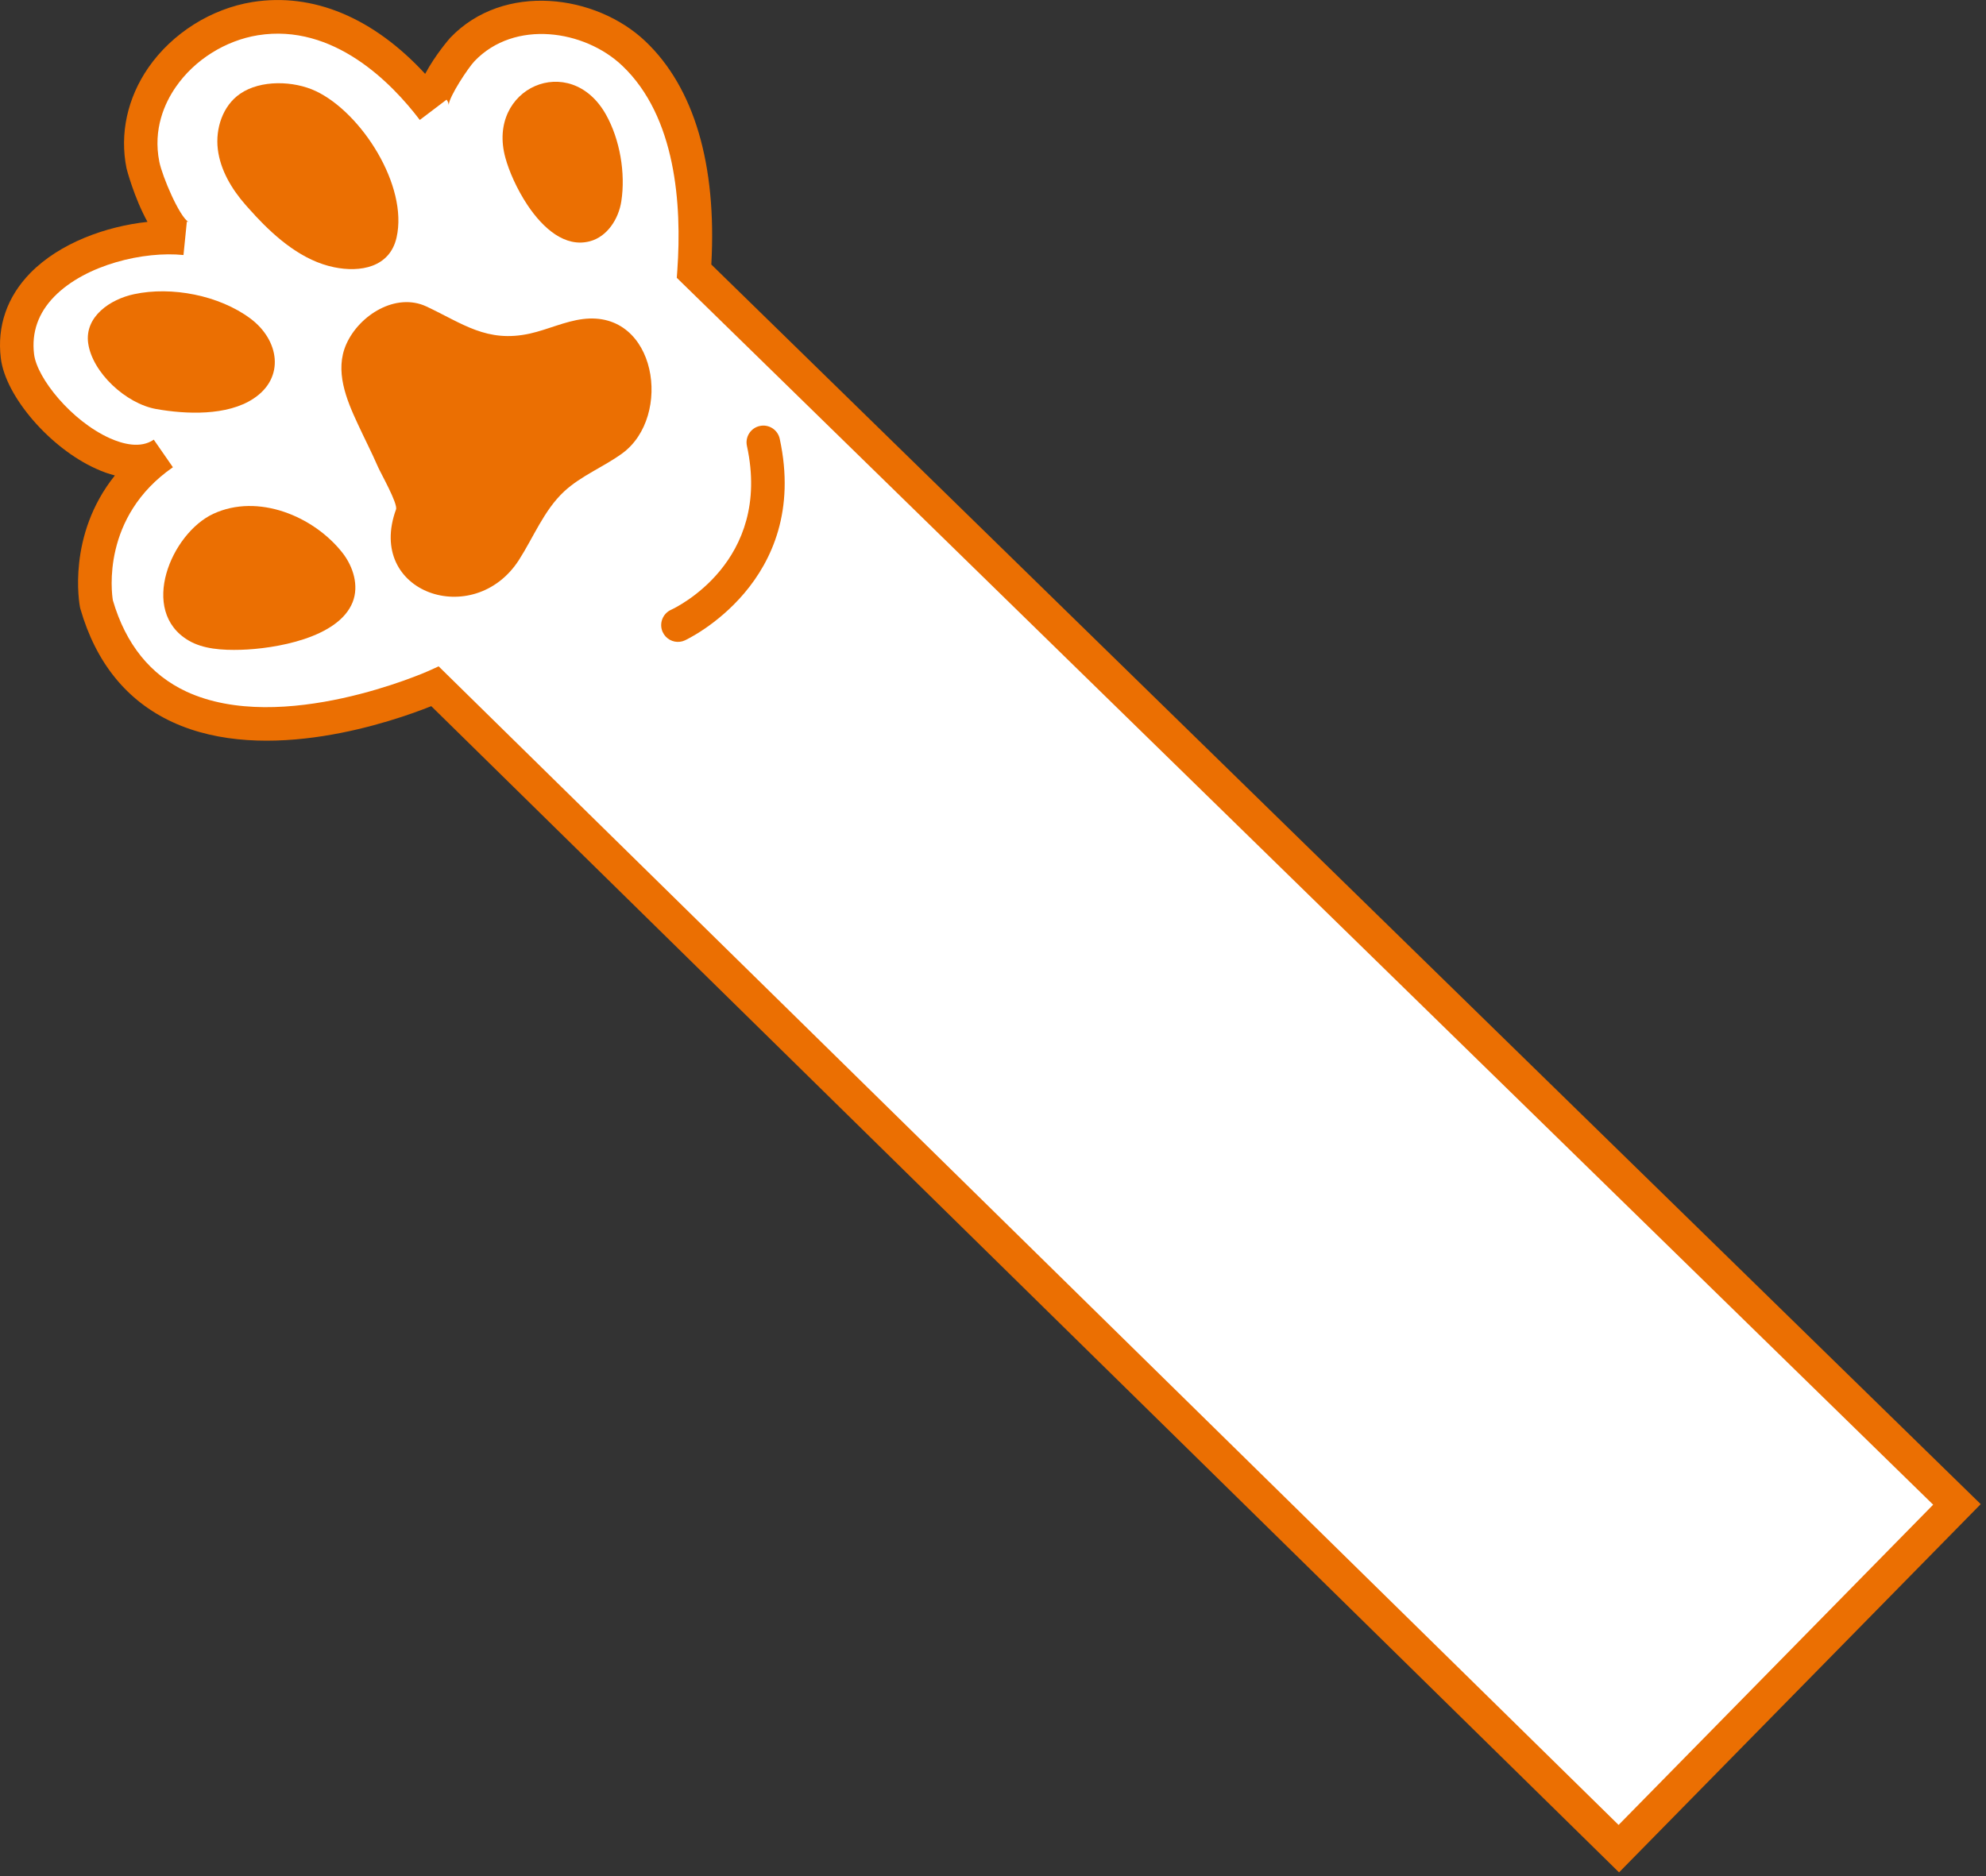
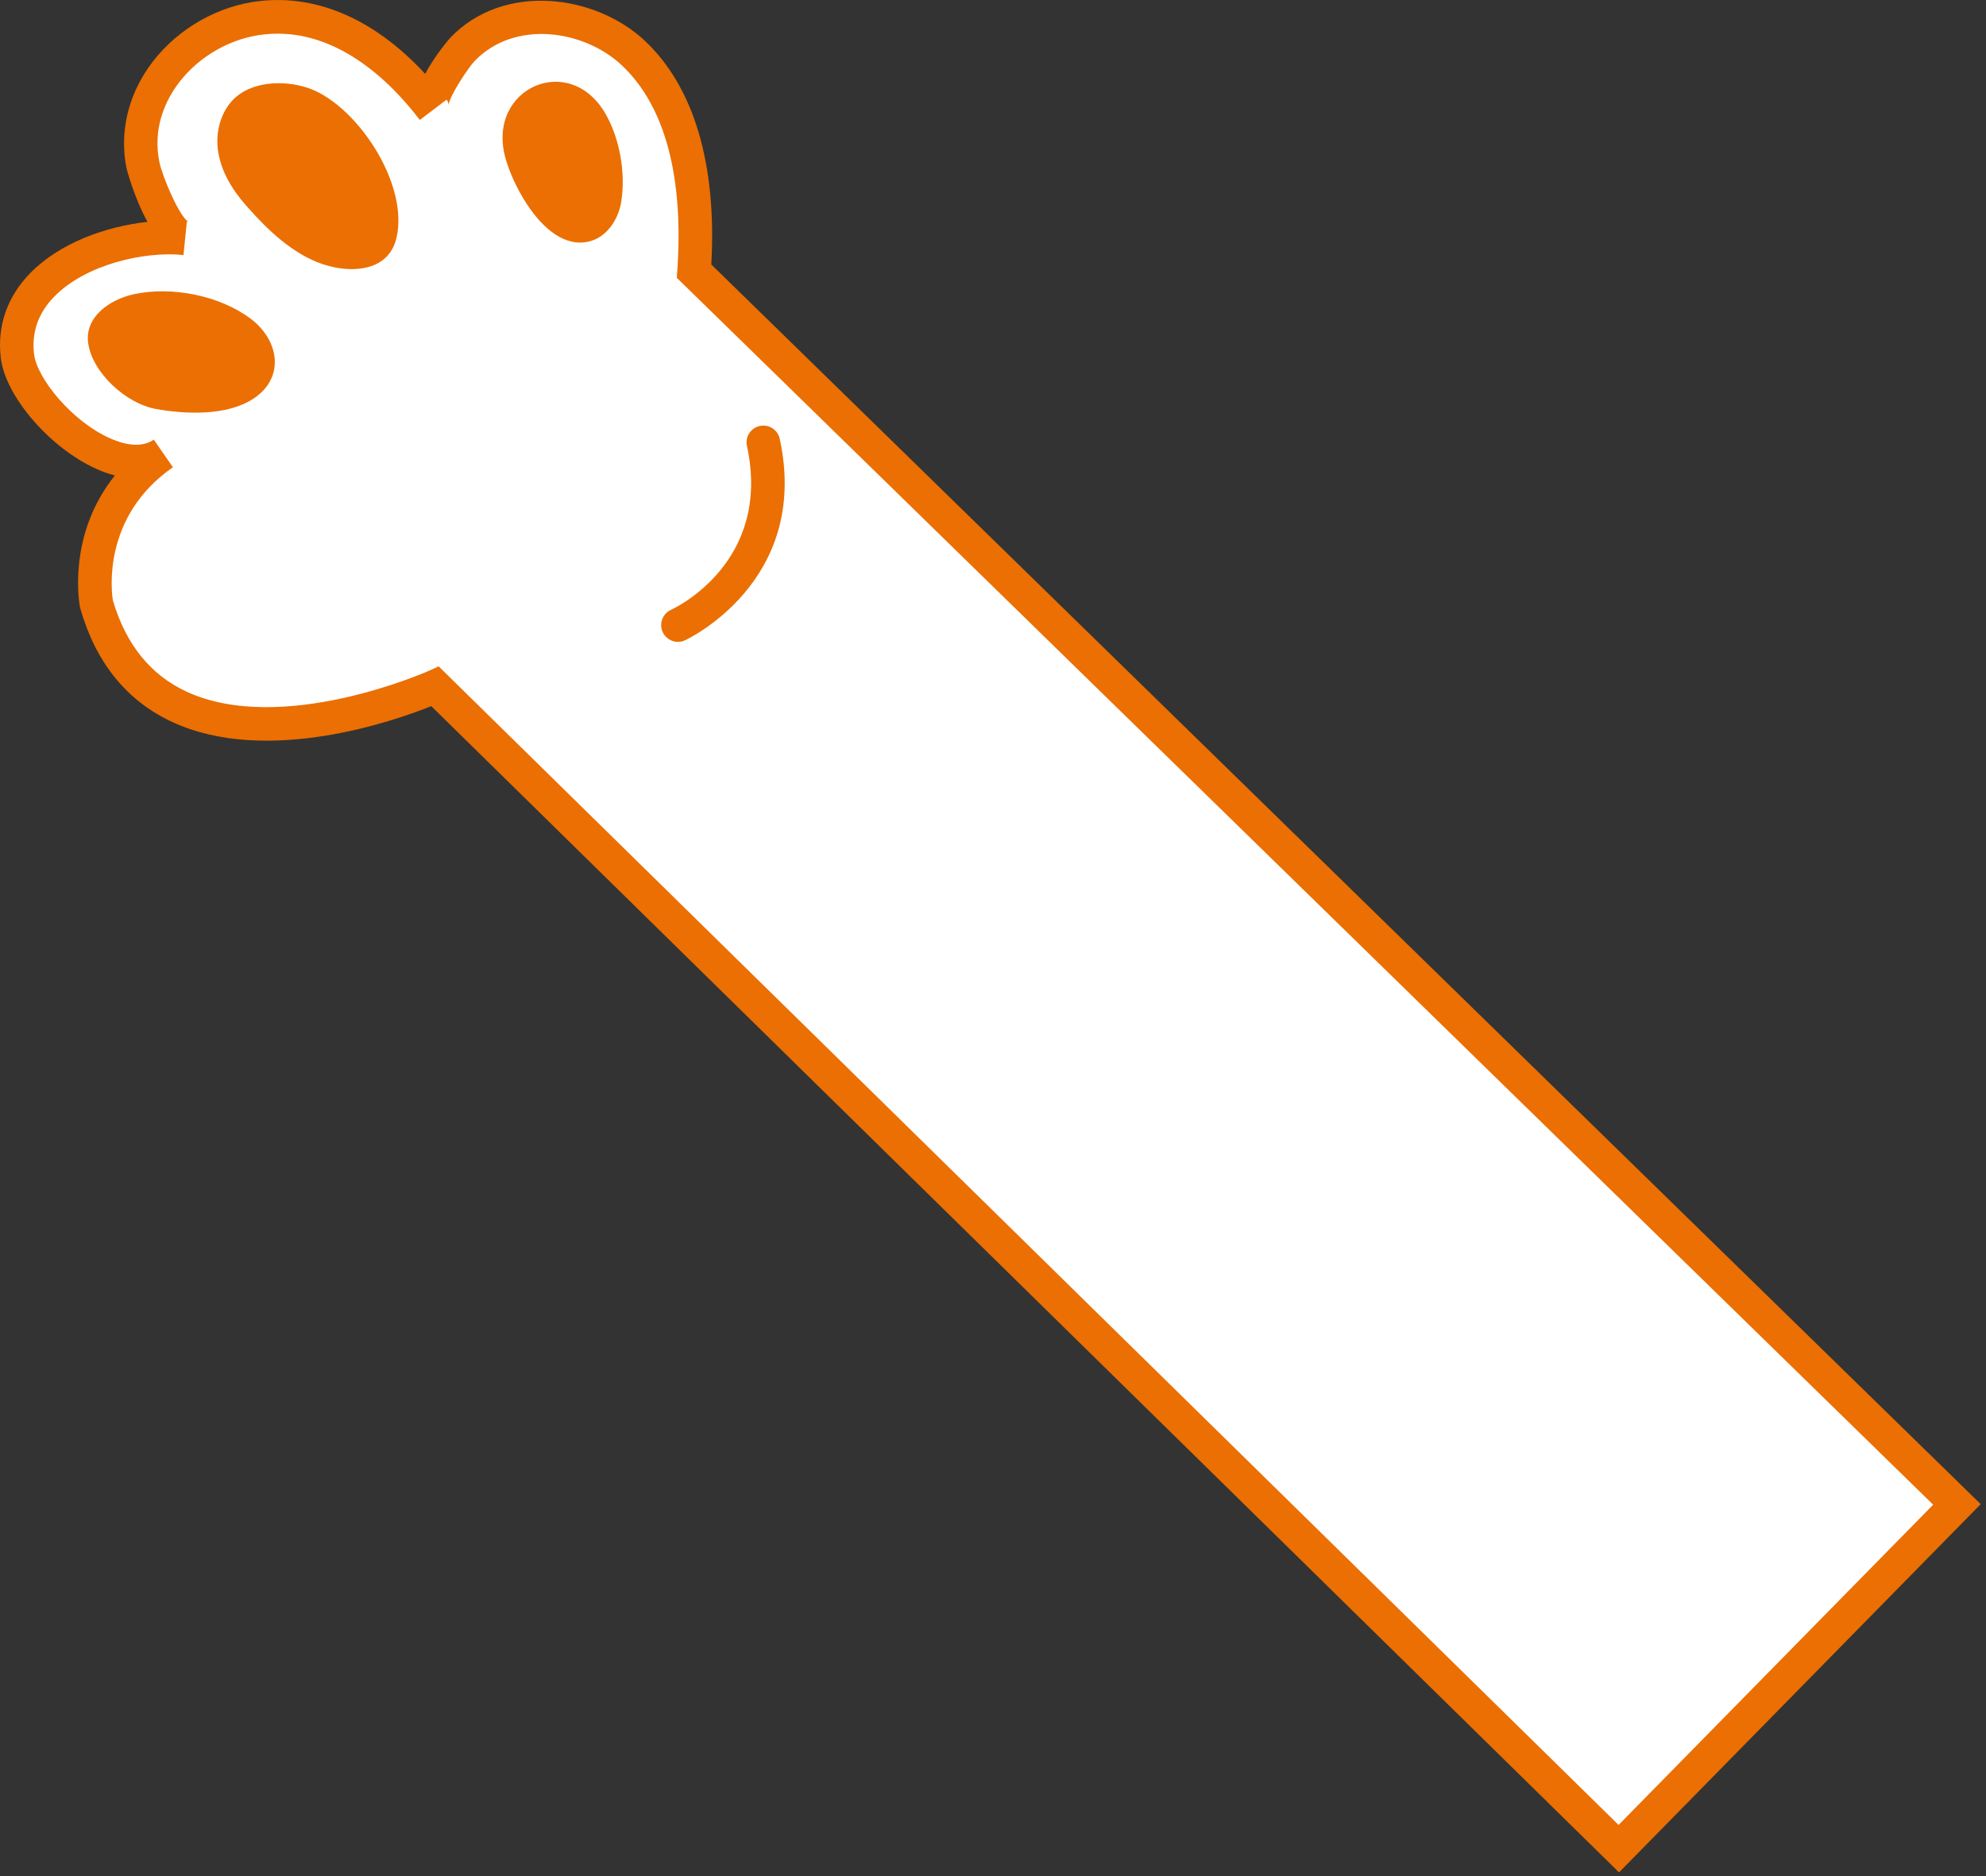
<svg xmlns="http://www.w3.org/2000/svg" width="218" height="206" viewBox="0 0 218 206" fill="none">
  <rect x="0" y="0" width="218" height="206" fill="#333333" stroke="none" />
  <g clip-path="url(#clip0_191_609)">
    <path d="M177.69 202.959L47.76 75.359C47.76 75.359 17.17 89.119 10.59 66.329C10.59 66.329 8.63 56.229 17.93 49.779C12.48 53.559 2.56 44.439 1.91 39.109C0.75 29.599 13.03 25.419 20.33 26.159C18.3 25.949 15.99 19.629 15.69 18.129C14.11 10.269 20.55 3.239 28.02 2.039C36.09 0.739 42.91 5.929 47.55 12.049C46.66 10.869 50.06 6.149 50.75 5.429C55.77 0.179 64.6 1.159 69.56 5.869C75.84 11.829 76.75 21.659 76.18 29.779L214.8 165.179L177.68 202.969L177.69 202.959Z" fill="white" />
    <path d="M177.72 205.57L47.34 77.529C43.21 79.18 29.25 84.059 18.91 79.269C13.93 76.96 10.53 72.779 8.82 66.829L8.78 66.669C8.71 66.29 7.34 58.779 12.61 52.2C11.94 52.029 11.26 51.789 10.56 51.469C5.5 49.2 0.6 43.529 0.09 39.33C-0.34 35.809 0.78 32.58 3.33 29.97C6.57 26.669 11.64 24.849 16.19 24.36C14.72 21.7 13.9 18.54 13.89 18.489C13.12 14.69 13.98 10.759 16.29 7.42C18.91 3.64 23.19 0.95 27.73 0.22C34.37 -0.83 40.98 1.94 46.67 8.11C47.79 6 49.39 4.18 49.42 4.15C55.31 -2.01 65.43 -0.6 70.83 4.52C76.2 9.61 78.69 18.079 78.08 29.04L217.42 165.14L177.72 205.57ZM48.15 73.159L177.67 200.36L212.2 165.2L74.29 30.5L74.35 29.649C74.85 22.509 74.21 12.819 68.3 7.21C64.16 3.28 56.49 2.11 52.09 6.71C51.41 7.42 49.31 10.579 49.25 11.53C49.25 11.45 49.22 11.2 49.02 10.94L46.08 13.169C43.01 9.12 36.61 2.54 28.31 3.87C24.74 4.45 21.37 6.56 19.31 9.53C18.08 11.3 16.77 14.169 17.49 17.77C17.82 19.39 19.7 23.82 20.71 24.38C20.71 24.38 20.64 24.34 20.51 24.329L20.14 28C15.85 27.559 9.43 29.02 5.96 32.559C4.2 34.359 3.45 36.489 3.74 38.889C4.06 41.52 7.85 46.23 12.07 48.12C13.46 48.739 15.42 49.279 16.88 48.27L18.98 51.3C11.13 56.739 12.25 65.09 12.39 65.909C13.8 70.73 16.52 74.1 20.46 75.93C30.95 80.79 46.84 73.749 47 73.68L48.15 73.159Z" fill="#EB6F02" />
    <path d="M9.68 37.689C9.27 34.749 12.12 32.849 14.71 32.299C18.85 31.409 24.06 32.429 27.47 34.959C30.65 37.319 31.32 41.459 27.83 43.759C24.94 45.679 20.42 45.489 17.15 44.909C13.82 44.319 10.13 40.899 9.68 37.679V37.689Z" fill="#EB6F02" />
-     <path d="M20.7 70.32C15.2 67.08 18.8 58.55 23.42 56.41C28.32 54.14 34.42 56.66 37.59 60.69C38.78 62.21 39.42 64.31 38.71 66.11C37.14 70.07 30.13 71.23 26.46 71.34C24.38 71.4 22.29 71.26 20.7 70.32Z" fill="#EB6F02" />
    <path d="M28 23.649C27.64 23.259 27.28 22.869 26.94 22.48C25.43 20.75 24.19 18.68 23.91 16.39C23.63 14.1 24.46 11.6 26.35 10.3C28.61 8.739 32.26 8.859 34.68 10.009C39.68 12.38 44.82 20.399 43.53 26.079C42.78 29.38 39.52 29.93 36.67 29.34C33.25 28.64 30.37 26.2 27.99 23.649H28Z" fill="#EB6F02" />
    <path d="M57.91 22.529C56.73 20.759 55.87 18.77 55.48 17.339C53.35 9.659 62.59 5.569 66.52 12.589C68.05 15.319 68.68 19.009 68.2 22.11C67.9 24.049 66.65 25.989 64.75 26.489C62.04 27.209 59.63 25.099 57.91 22.529Z" fill="#EB6F02" />
-     <path d="M39.27 46.54C38.01 43.84 36.71 40.69 38.02 37.77C39.44 34.59 43.46 32.08 46.81 33.65C50.79 35.52 53.45 37.67 58.18 36.62C60.14 36.18 61.99 35.28 63.98 35.03C72.09 34.01 73.86 45.73 68.3 49.78C66.24 51.28 63.78 52.23 61.91 53.97C59.71 56.03 58.58 58.96 56.95 61.5C52.01 69.14 40.13 65.11 43.47 55.93C43.7 55.31 41.77 51.91 41.5 51.28C40.79 49.65 39.98 48.08 39.28 46.56L39.27 46.54Z" fill="#EB6F02" />
    <path d="M74.64 70.459C73.86 70.559 73.08 70.139 72.74 69.389C72.32 68.459 72.74 67.369 73.66 66.949C74.13 66.739 84.76 61.699 81.99 48.959C81.77 47.969 82.41 46.979 83.4 46.769C84.4 46.549 85.38 47.189 85.59 48.179C89 63.889 75.31 70.249 75.17 70.309C75 70.389 74.82 70.439 74.64 70.459Z" fill="#EB6F02" />
  </g>
  <defs>
    <clipPath id="clip0_191_609">
      <rect width="217.42" height="205.57" fill="white" transform="translate(0 -0)" />
    </clipPath>
  </defs>
</svg>